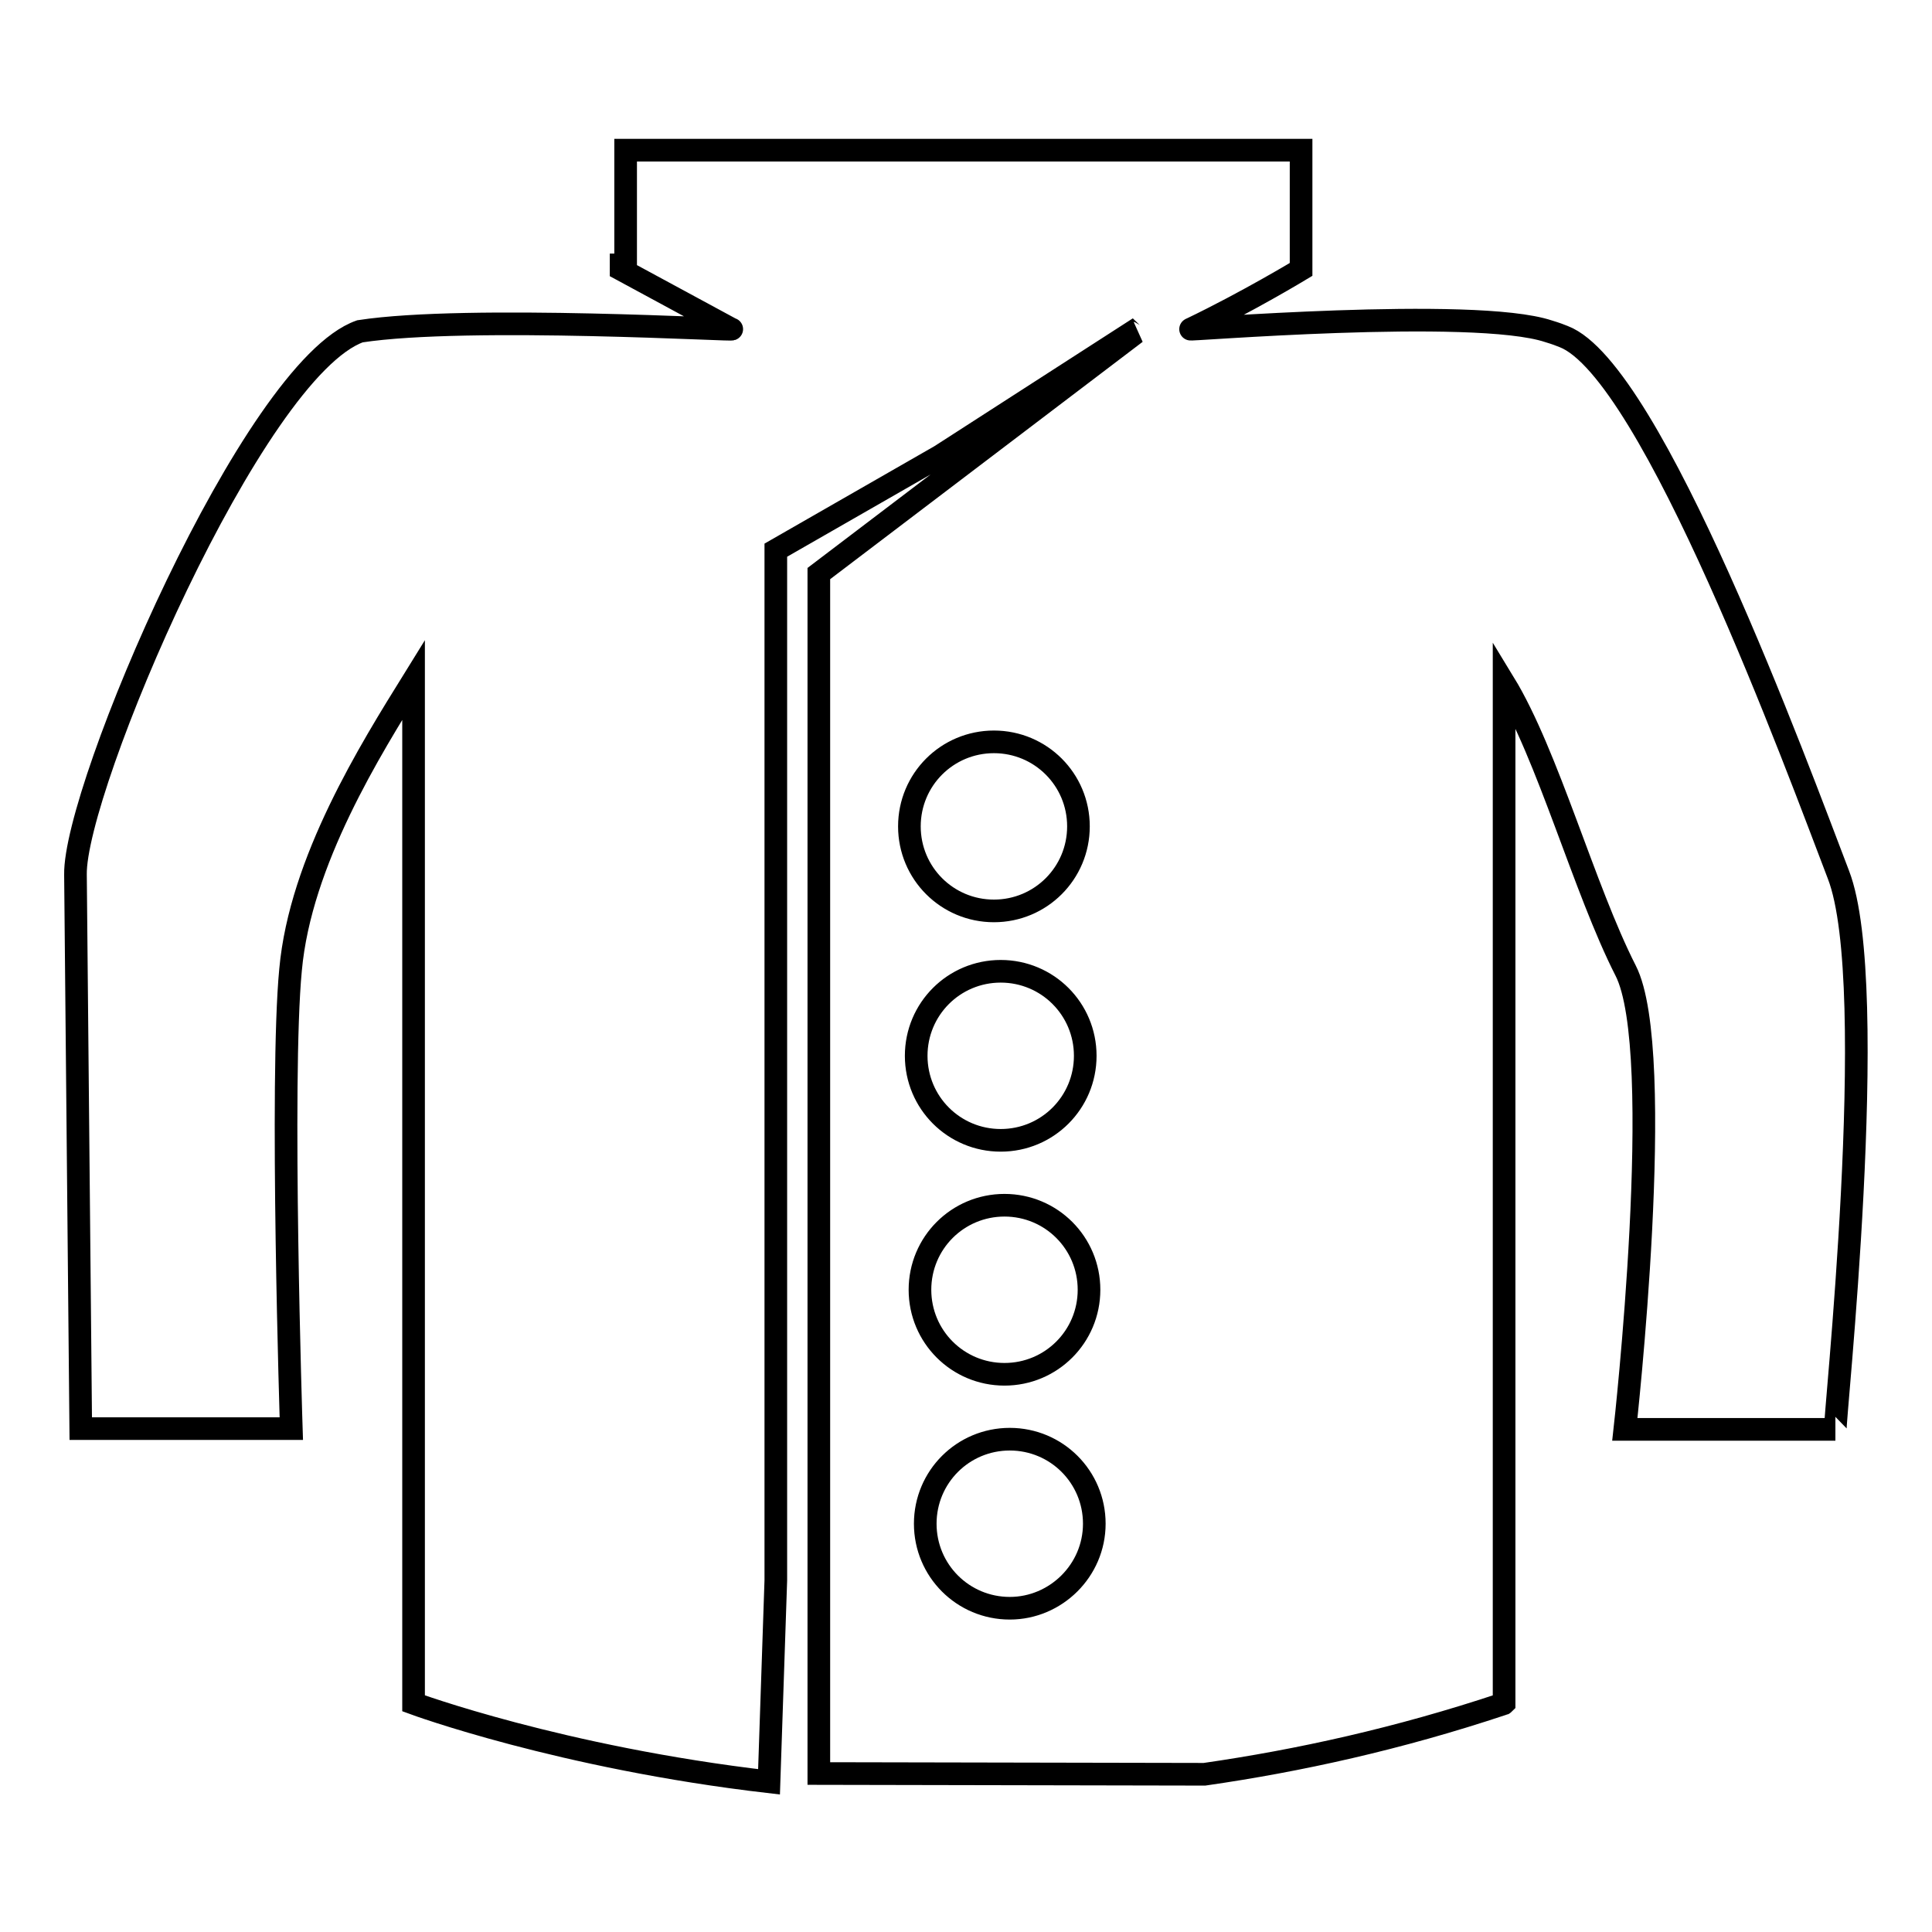
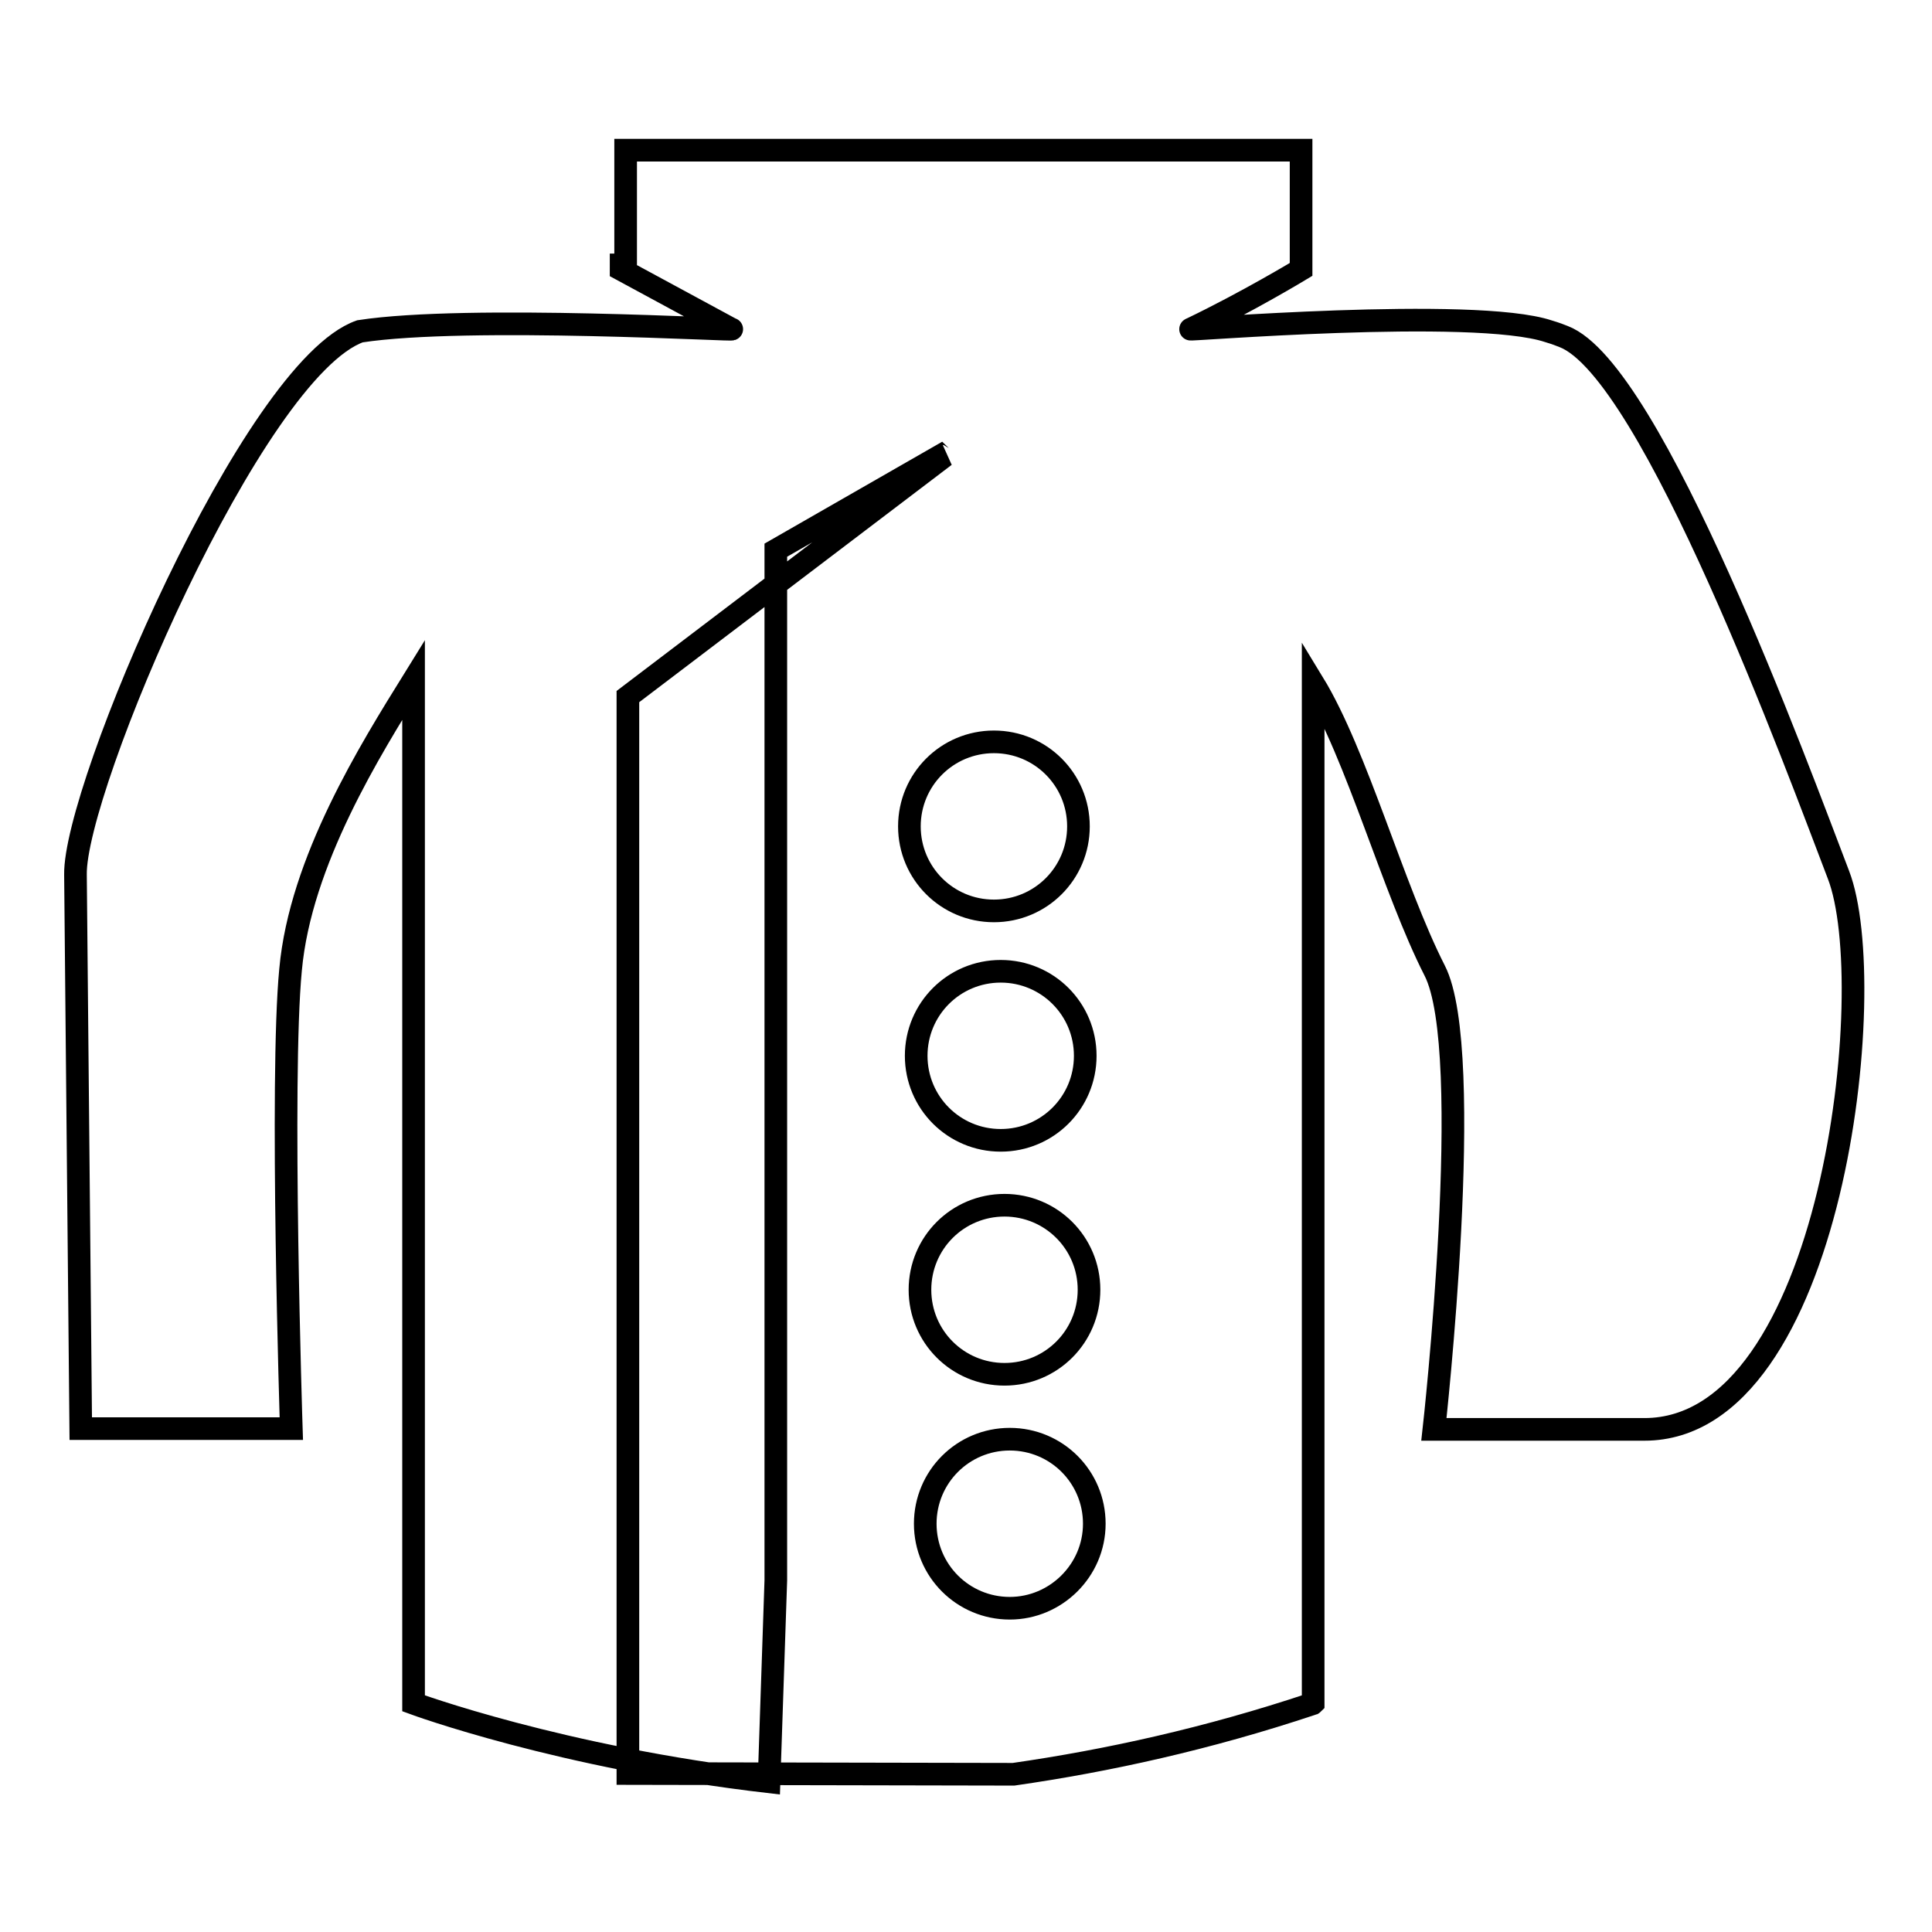
<svg xmlns="http://www.w3.org/2000/svg" version="1.1" x="0px" y="0px" viewBox="0 0 256 256" enable-background="new 0 0 256 256" xml:space="preserve">
  <g>
    <g>
      <g>
-         <path stroke-width="3" fill-opacity="0" stroke="#000000" d="M243.6,115.9c-5.4-14.1-24.7-66.8-36.4-71.3c-0.5-0.2-1-0.4-2-0.7c-9.9-3.3-49.1,0-47.4-0.3c7.5-3.6,14.6-7.9,14.6-7.9h0V19.9H82.9v15.2h-0.6v0.6l14.6,7.9c1.9,0.3-34.9-1.9-49.2,0.3c-14.2,5-37.9,60.6-37.7,72c0.1,11.4,0.7,73.4,0.7,73.4h27.9c0,0-1.5-46.3-0.1-60.8c1.3-14.4,10.6-29.2,16.3-38.4v135.6c0,0,19.5,7.2,47.1,10.4l0.9-26.7V72.9l21.8-12.5l25.3-16.3c0.1,0.1,0.6,0,0.6,0l-42,31.9V235l51.1,0.1c12.5-1.8,25.7-4.7,39.5-9.3l0,0v0c0.1,0,0.1,0,0.2-0.1V90.6v-0.1c5.8,9.5,10.6,27.3,16.1,38.1c5.5,10.7-0.1,60.8-0.1,60.8h27.9C242.9,189.4,249.3,130.6,243.6,115.9z M131.7,98.3c6.2,0,11.2,5,11.2,11.2c0,6.2-5,11.2-11.2,11.2c-6.2,0-11.2-5-11.2-11.2C120.5,103.3,125.5,98.3,131.7,98.3z M132.6,128.7c6.2,0,11.2,5,11.2,11.2c0,6.2-5,11.2-11.2,11.2c-6.2,0-11.2-5-11.2-11.2C121.4,133.7,126.4,128.7,132.6,128.7z M133.1,159.7c6.2,0,11.2,5,11.2,11.2c0,6.2-5,11.2-11.2,11.2c-6.2,0-11.2-5-11.2-11.2C121.9,164.7,126.9,159.7,133.1,159.7z M133.8,213.1c-6.2,0-11.2-5-11.2-11.2c0-6.2,5-11.2,11.2-11.2c6.2,0,11.2,5,11.2,11.2S139.9,213.1,133.8,213.1z" />
+         <path stroke-width="3" fill-opacity="0" stroke="#000000" d="M243.6,115.9c-5.4-14.1-24.7-66.8-36.4-71.3c-0.5-0.2-1-0.4-2-0.7c-9.9-3.3-49.1,0-47.4-0.3c7.5-3.6,14.6-7.9,14.6-7.9h0V19.9H82.9v15.2h-0.6v0.6l14.6,7.9c1.9,0.3-34.9-1.9-49.2,0.3c-14.2,5-37.9,60.6-37.7,72c0.1,11.4,0.7,73.4,0.7,73.4h27.9c0,0-1.5-46.3-0.1-60.8c1.3-14.4,10.6-29.2,16.3-38.4v135.6c0,0,19.5,7.2,47.1,10.4l0.9-26.7V72.9l21.8-12.5c0.1,0.1,0.6,0,0.6,0l-42,31.9V235l51.1,0.1c12.5-1.8,25.7-4.7,39.5-9.3l0,0v0c0.1,0,0.1,0,0.2-0.1V90.6v-0.1c5.8,9.5,10.6,27.3,16.1,38.1c5.5,10.7-0.1,60.8-0.1,60.8h27.9C242.9,189.4,249.3,130.6,243.6,115.9z M131.7,98.3c6.2,0,11.2,5,11.2,11.2c0,6.2-5,11.2-11.2,11.2c-6.2,0-11.2-5-11.2-11.2C120.5,103.3,125.5,98.3,131.7,98.3z M132.6,128.7c6.2,0,11.2,5,11.2,11.2c0,6.2-5,11.2-11.2,11.2c-6.2,0-11.2-5-11.2-11.2C121.4,133.7,126.4,128.7,132.6,128.7z M133.1,159.7c6.2,0,11.2,5,11.2,11.2c0,6.2-5,11.2-11.2,11.2c-6.2,0-11.2-5-11.2-11.2C121.9,164.7,126.9,159.7,133.1,159.7z M133.8,213.1c-6.2,0-11.2-5-11.2-11.2c0-6.2,5-11.2,11.2-11.2c6.2,0,11.2,5,11.2,11.2S139.9,213.1,133.8,213.1z" />
      </g>
      <g />
      <g />
      <g />
      <g />
      <g />
      <g />
      <g />
      <g />
      <g />
      <g />
      <g />
      <g />
      <g />
      <g />
      <g />
    </g>
  </g>
</svg>